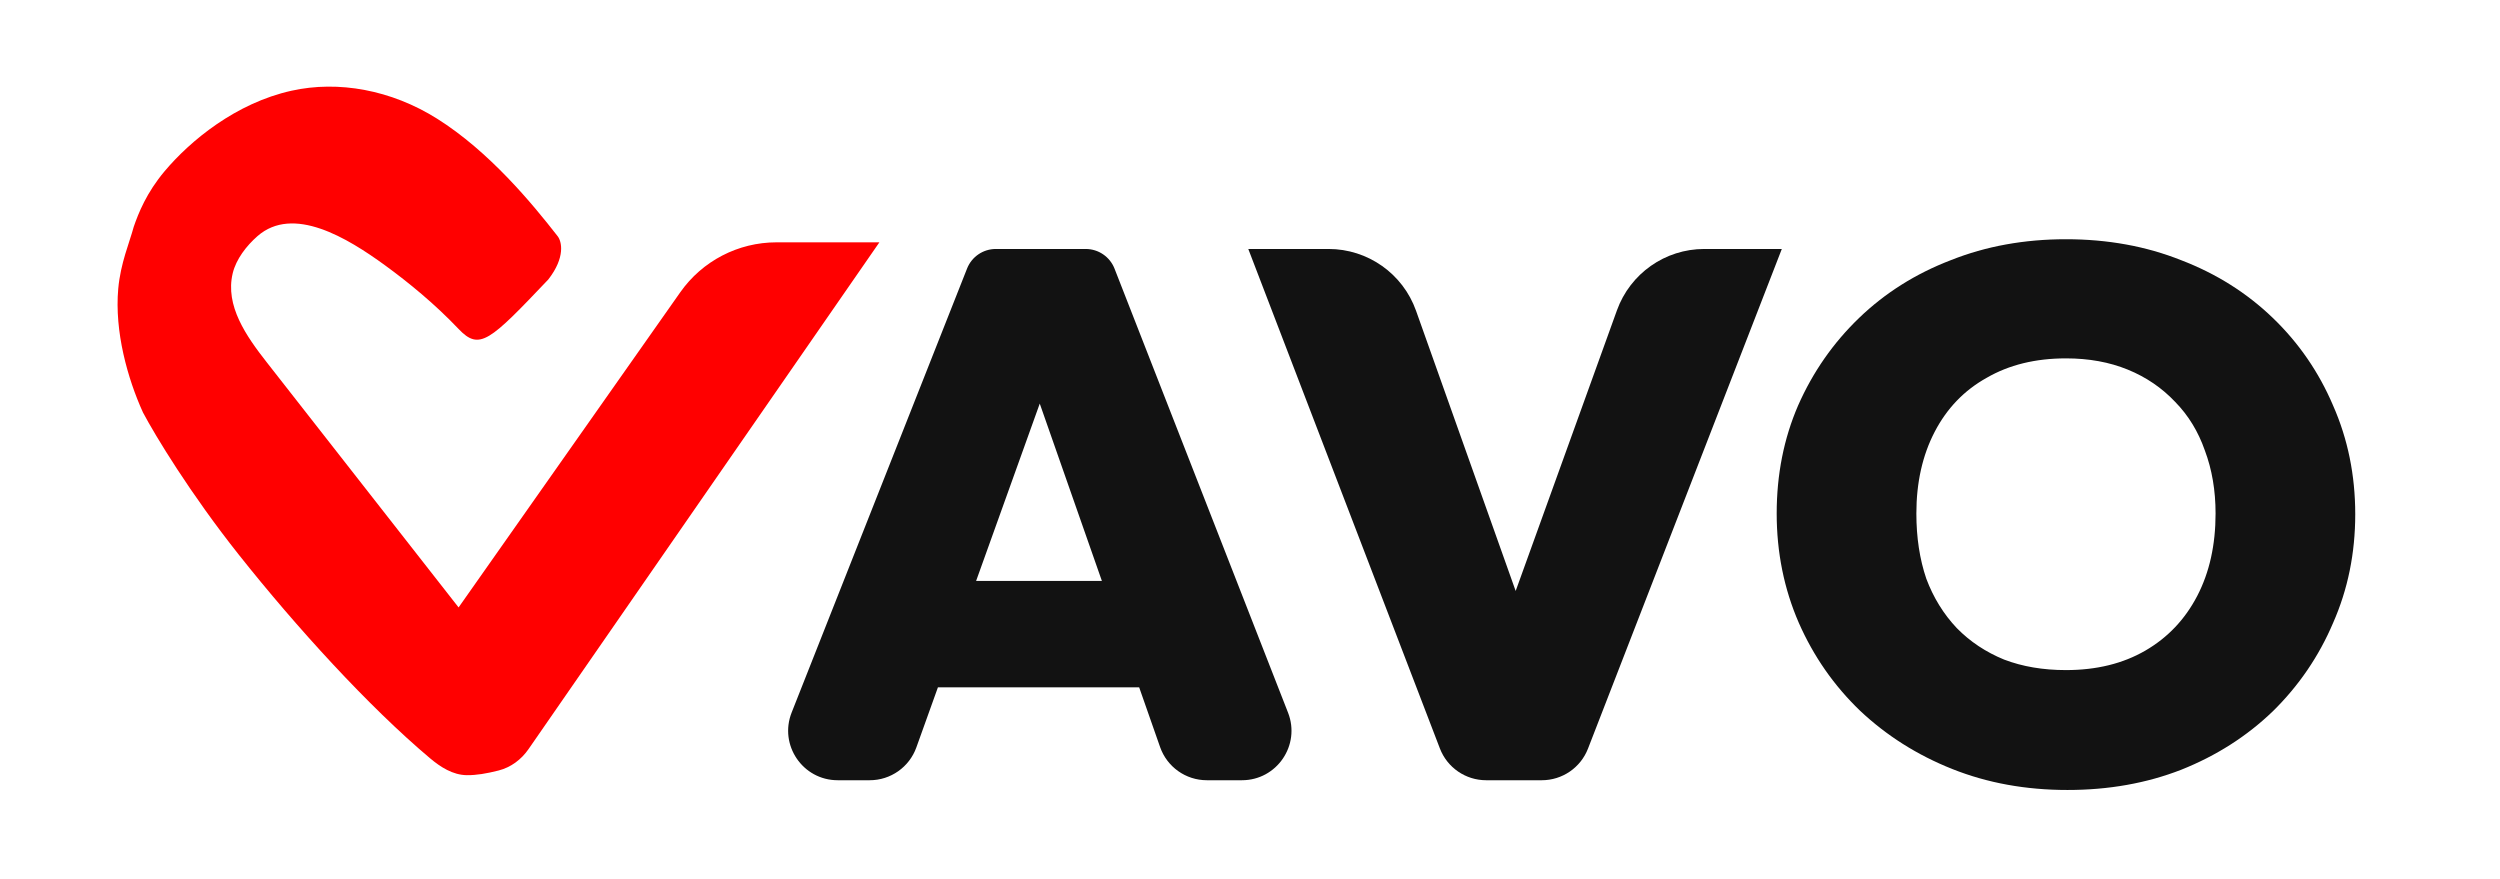
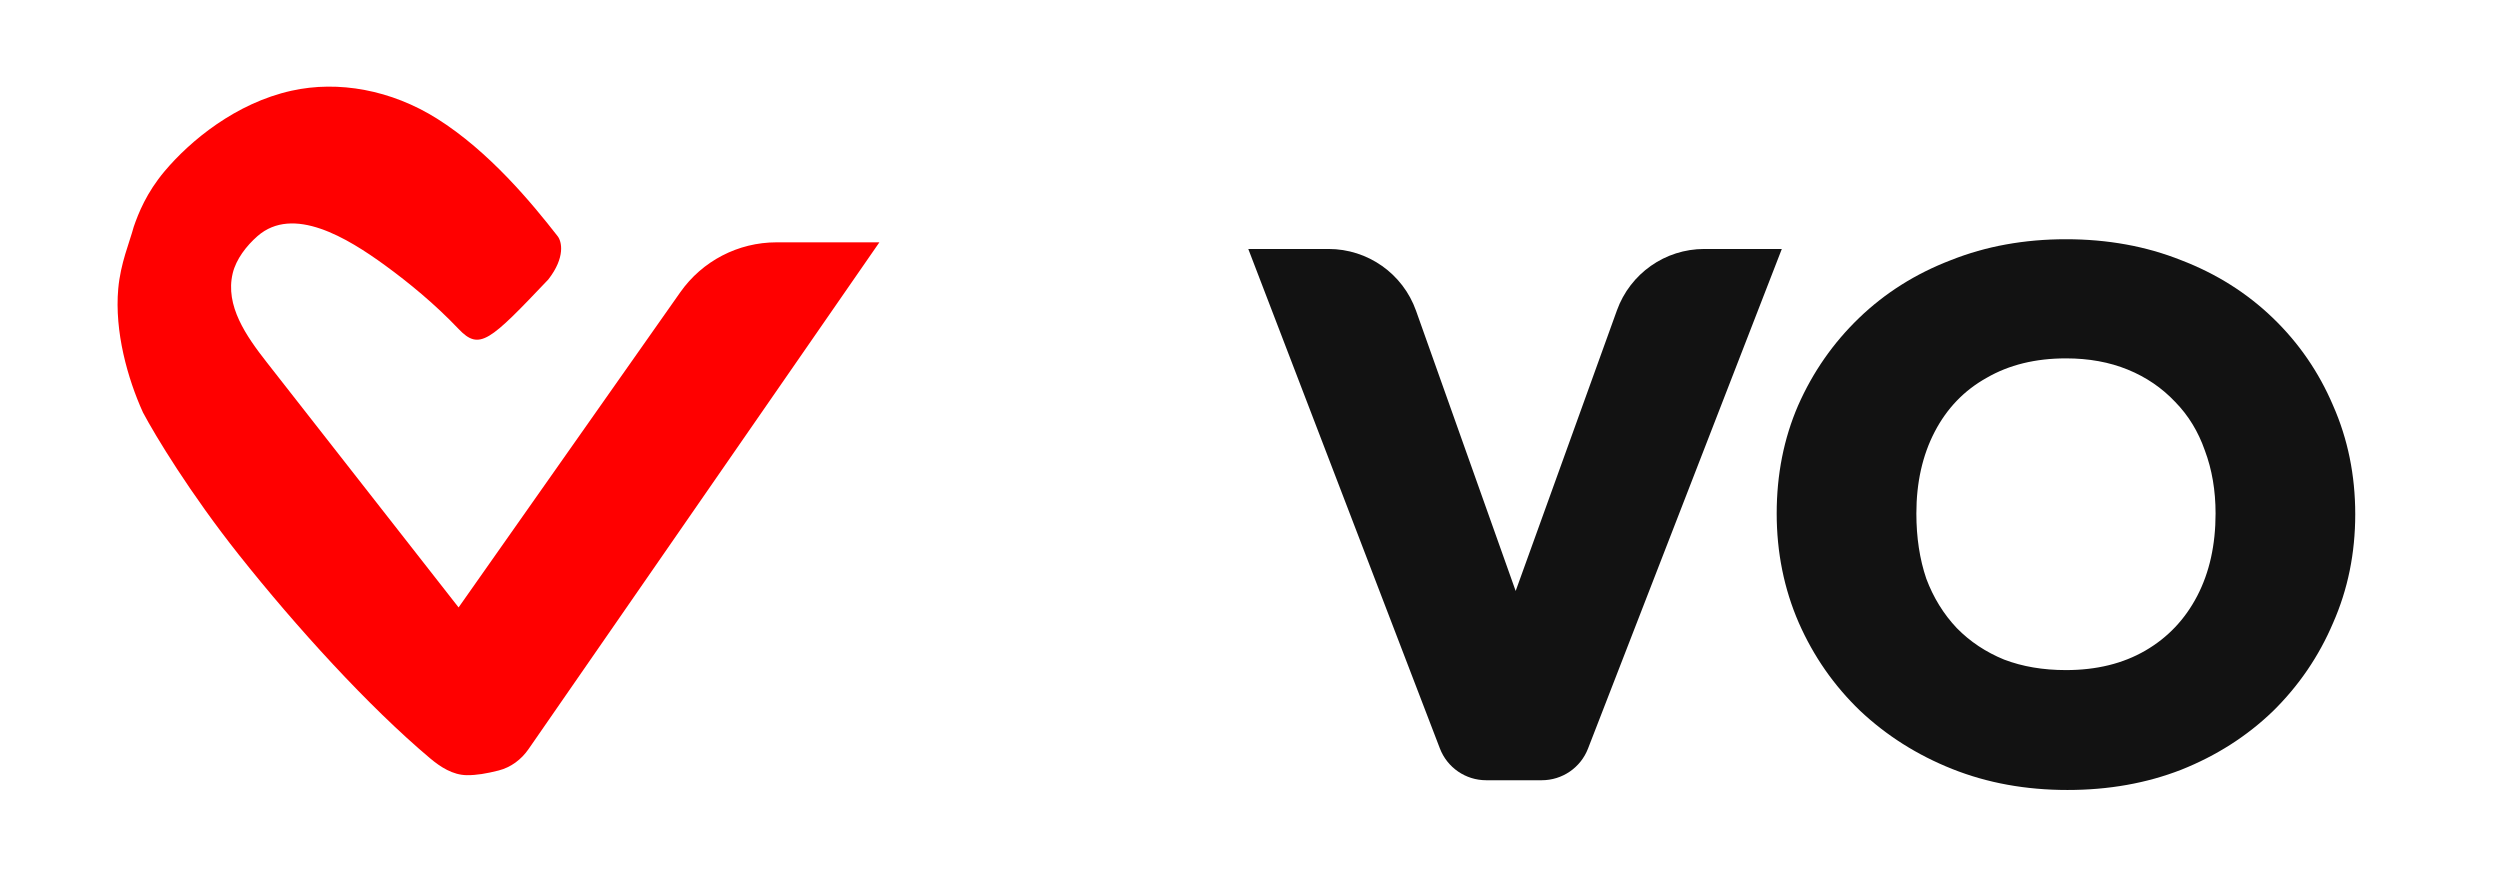
<svg xmlns="http://www.w3.org/2000/svg" fill="none" viewBox="0 0 404 142" height="142" width="404">
  <path fill="#FF0000" d="M142.108 39.161L85.402 121.068C84.24 122.746 82.551 124.011 80.573 124.513C78.634 125.005 76.966 125.29 75.425 125.268C73.178 125.237 71.199 123.97 69.48 122.523C59.574 114.184 47.904 101.378 38.607 89.66C30.742 79.747 25.075 70.375 23.108 66.661C20.607 61.16 18.49 53.555 19.108 46.66C19.48 42.519 20.92 39.225 21.608 36.661C22.366 34.457 23.681 31.137 26.607 27.662C30.762 22.727 38.107 16.66 47.108 14.661C54.7 12.974 63.227 14.531 70.607 19.162C79.08 24.48 86.01 32.905 90.108 38.161C90.775 38.994 91.408 41.561 88.608 45.161C79.108 55.161 77.491 56.721 74.108 53.161C70.252 49.101 65.983 45.619 62.273 42.914C56.087 38.403 47.369 33.119 41.607 38.161C39.82 39.725 38.153 41.889 37.607 44.16C36.346 49.414 39.795 54.317 43.125 58.572L74.108 98.16L109.932 47.23C113.49 42.171 119.288 39.161 125.473 39.161H142.108Z" />
-   <path fill="#121212" d="M135.37 126.086C129.725 126.086 125.855 120.397 127.93 115.146L156.277 43.397C157.031 41.488 158.875 40.234 160.928 40.234H175.451C177.51 40.234 179.359 41.497 180.108 43.414L208.151 115.174C210.201 120.42 206.332 126.086 200.699 126.086H195.023C191.625 126.086 188.597 123.939 187.473 120.731L164.064 53.917H172.081L148.081 120.789C146.94 123.966 143.927 126.086 140.551 126.086H135.37ZM144.206 111.071V93.876H192.433V111.071H144.206Z" />
  <path fill="#121212" d="M240.156 126.086C236.843 126.086 233.873 124.044 232.687 120.951L201.723 40.234H214.695C221.042 40.234 226.702 44.229 228.829 50.209L249.951 109.618H239.837L261.3 50.143C263.445 44.197 269.088 40.234 275.409 40.234H287.941L256.619 120.979C255.425 124.058 252.462 126.086 249.16 126.086H240.156Z" />
  <path fill="#121212" d="M334.107 127.66C327.364 127.66 321.156 126.53 315.482 124.27C309.808 122.009 304.833 118.861 300.557 114.825C296.364 110.789 293.075 106.066 290.69 100.657C288.305 95.168 287.113 89.275 287.113 82.978C287.113 76.682 288.264 70.87 290.567 65.542C292.951 60.133 296.24 55.411 300.434 51.374C304.628 47.338 309.561 44.23 315.235 42.051C320.909 39.79 327.117 38.66 333.86 38.66C340.603 38.66 346.811 39.79 352.485 42.051C358.159 44.23 363.093 47.338 367.286 51.374C371.48 55.411 374.728 60.133 377.03 65.542C379.415 70.95 380.607 76.803 380.607 83.1C380.607 89.396 379.415 95.249 377.03 100.657C374.728 106.066 371.48 110.829 367.286 114.946C363.093 118.982 358.159 122.13 352.485 124.391C346.893 126.57 340.767 127.66 334.107 127.66ZM333.86 108.286C338.794 108.286 343.07 107.237 346.688 105.138C350.306 103.039 353.102 100.092 355.075 96.298C357.049 92.504 358.036 88.064 358.036 82.978C358.036 79.265 357.46 75.875 356.309 72.807C355.24 69.74 353.636 67.116 351.498 64.936C349.36 62.676 346.811 60.94 343.851 59.73C340.891 58.519 337.56 57.913 333.86 57.913C328.926 57.913 324.651 58.963 321.032 61.062C317.414 63.08 314.619 65.986 312.645 69.78C310.672 73.574 309.685 77.974 309.685 82.978C309.685 86.853 310.219 90.365 311.288 93.513C312.439 96.581 314.084 99.245 316.222 101.505C318.36 103.685 320.909 105.38 323.869 106.591C326.83 107.721 330.16 108.286 333.86 108.286Z" />
</svg>